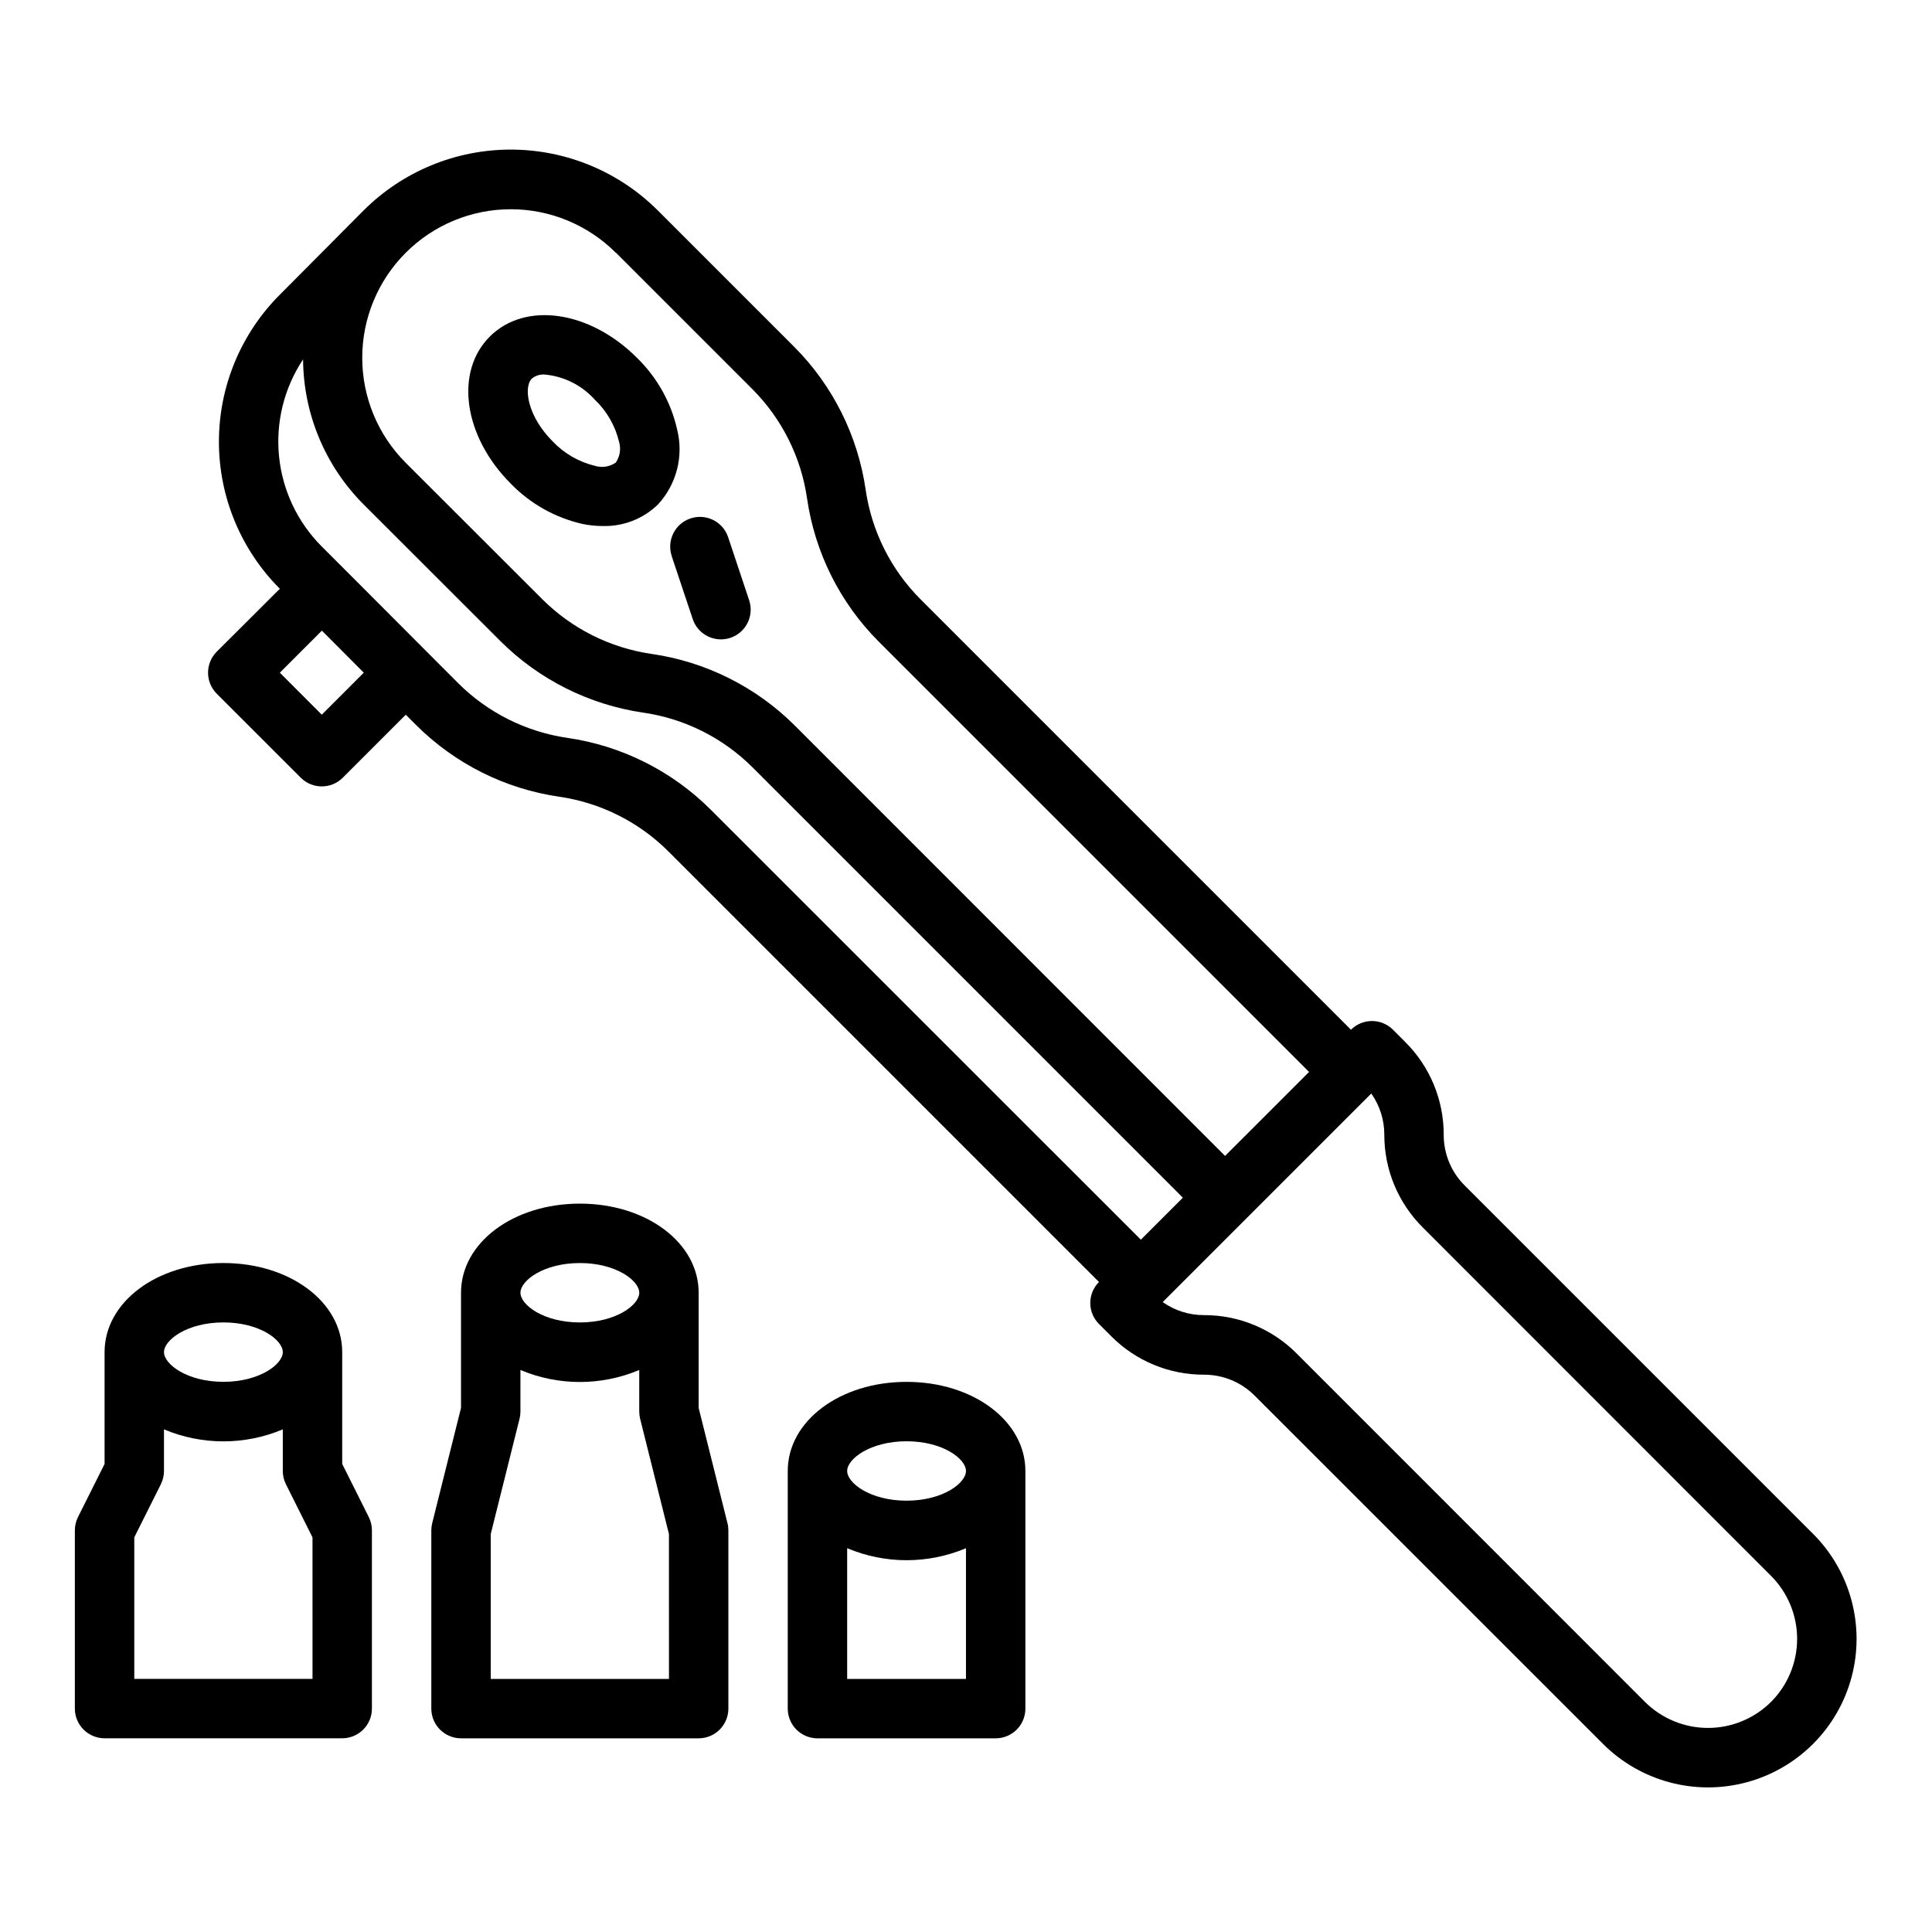
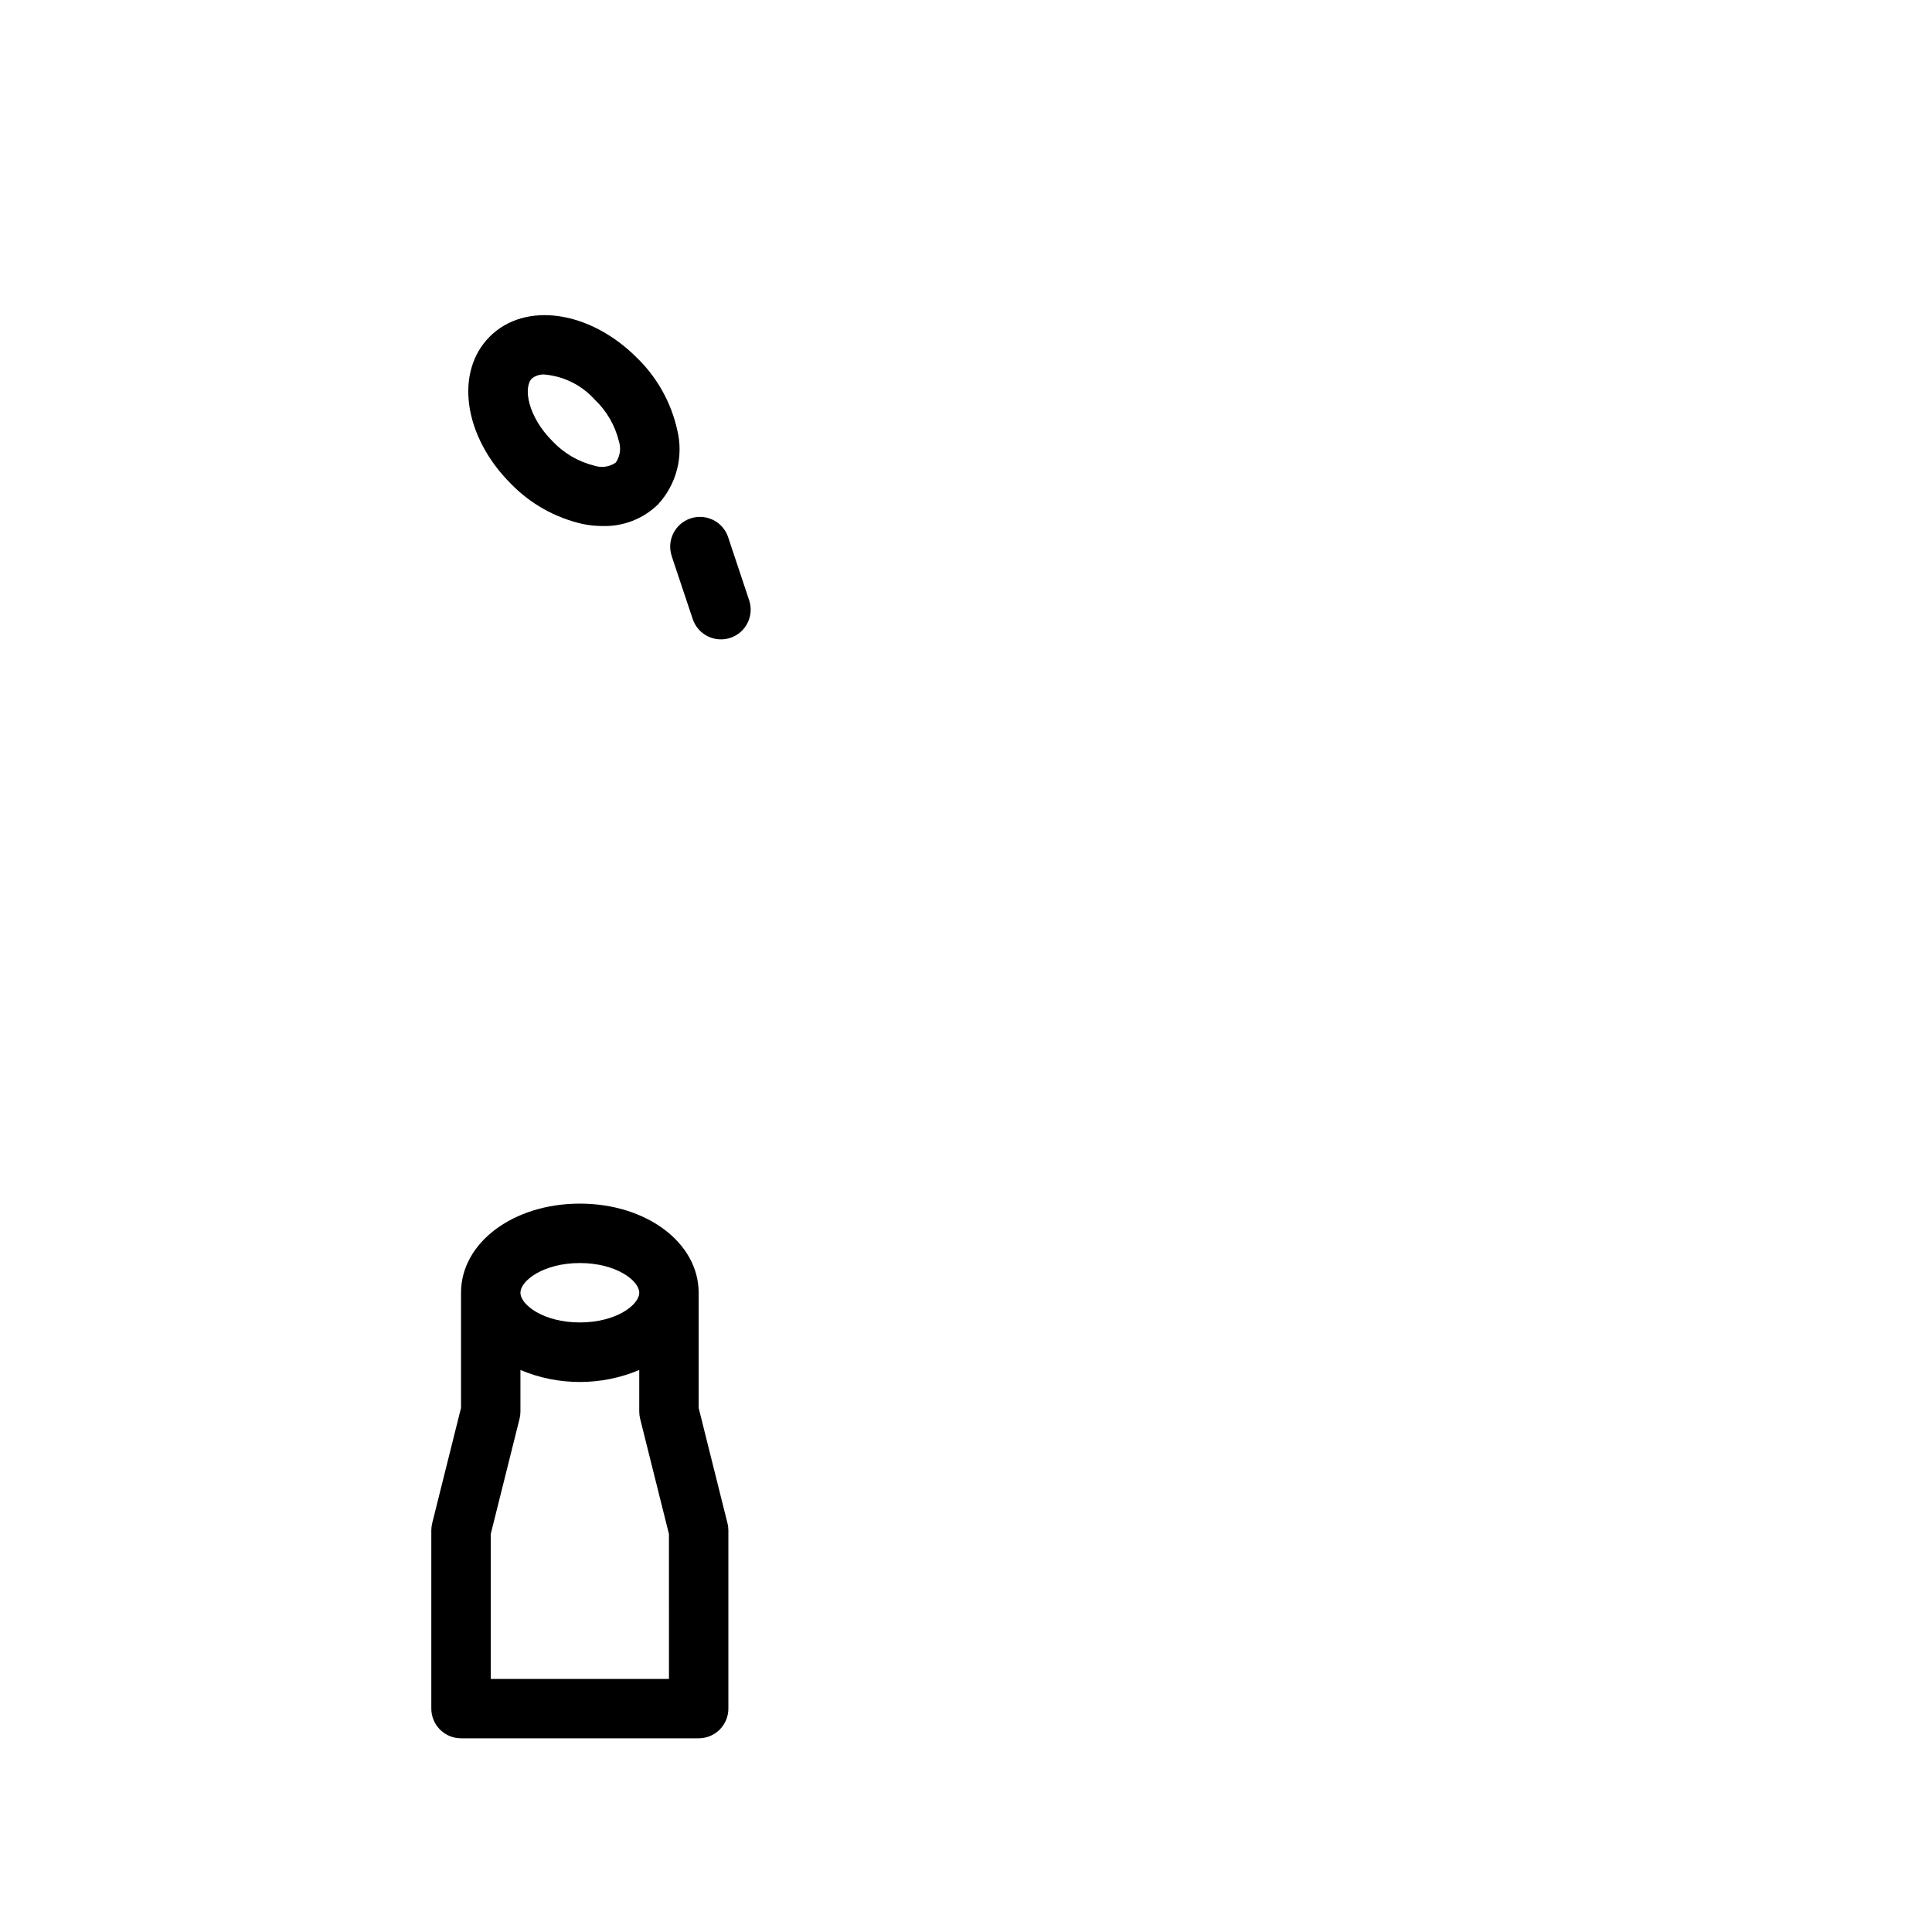
<svg xmlns="http://www.w3.org/2000/svg" fill="#000000" width="800px" height="800px" version="1.1" viewBox="144 144 512 512">
  <g>
-     <path d="m532.16 458.17c-3.574-3.559-5.578-8.398-5.562-13.445 0.023-9.219-3.641-18.066-10.18-24.566l-3.258-3.266v-0.004c-1.477-1.477-3.481-2.309-5.57-2.309s-4.094 0.832-5.57 2.309l-114.14-114.14c-7.801-7.844-12.875-17.988-14.469-28.938-2.066-14.316-8.691-27.59-18.891-37.848l-36.211-36.211h-0.004c-10.344-10.316-24.355-16.109-38.965-16.109-14.609 0-28.621 5.793-38.965 16.109l-22.215 22.34c-10.336 10.336-16.145 24.352-16.145 38.969 0 14.613 5.809 28.633 16.145 38.965l-16.723 16.68c-3.07 3.074-3.07 8.059 0 11.133l22.27 22.262c3.074 3.074 8.059 3.074 11.133 0l16.695-16.695 2.785 2.785h0.004c10.25 10.211 23.516 16.855 37.832 18.941 10.953 1.582 21.102 6.656 28.945 14.469l114.14 114.14c-3.074 3.074-3.074 8.055 0 11.129l3.258 3.258v0.004c6.5 6.539 15.348 10.203 24.57 10.176 5.043-0.012 9.887 1.992 13.445 5.566l92.297 92.277c9.945 9.945 24.438 13.828 38.023 10.188 13.582-3.637 24.195-14.246 27.836-27.828 3.641-13.586-0.242-28.078-10.188-38.023zm-224.96-247.23 36.211 36.211c7.809 7.84 12.883 17.992 14.469 28.945 2.07 14.312 8.695 27.582 18.895 37.84l114.14 114.14-16.688 16.688-5.574 5.566-114.11-114.14c-10.262-10.195-23.531-16.82-37.852-18.891-10.957-1.586-21.109-6.664-28.953-14.477l-36.211-36.172v-0.004c-7.383-7.379-11.531-17.391-11.531-27.832 0-10.438 4.148-20.449 11.527-27.832 7.383-7.383 17.395-11.531 27.832-11.531 10.441 0 20.453 4.144 27.836 11.527zm-66.793 111.33-11.133 11.133-11.113-11.133 11.141-11.141 2.023 2.023zm91.852 36.211h-0.004c-10.258-10.211-23.531-16.848-37.855-18.93-10.953-1.586-21.102-6.66-28.945-14.469l-28.141-28.207-8.039-8.039c-6.422-6.422-10.426-14.871-11.328-23.91-0.906-9.039 1.348-18.113 6.371-25.684 0.09 14.449 5.871 28.277 16.09 38.488l36.211 36.172c10.242 10.211 23.504 16.855 37.816 18.949 10.957 1.582 21.109 6.656 28.953 14.469l114.08 114.08-11.133 11.133zm281.08 236.54c-4.438 4.418-10.445 6.898-16.707 6.898s-12.266-2.481-16.703-6.898l-92.293-92.324c-6.504-6.539-15.352-10.203-24.574-10.176-3.918 0.012-7.738-1.195-10.934-3.457l55.277-55.27c2.254 3.199 3.461 7.019 3.453 10.934-0.016 9.211 3.648 18.047 10.18 24.547l92.301 92.344c4.43 4.43 6.918 10.438 6.918 16.703 0 6.262-2.488 12.27-6.918 16.699z" />
    <path d="m298.45 282.87c1.746 0.352 3.519 0.531 5.297 0.535 5.422 0.141 10.672-1.902 14.574-5.668 4.961-5.332 6.894-12.809 5.137-19.879-1.633-7.266-5.356-13.898-10.703-19.078-12.477-12.484-29.582-14.957-38.965-5.574-9.383 9.383-6.91 26.48 5.574 38.965h-0.004c5.188 5.348 11.82 9.066 19.09 10.699zm-13.531-38.527c0.965-0.789 2.195-1.18 3.441-1.086 5.102 0.465 9.84 2.84 13.262 6.652 3.144 2.984 5.363 6.812 6.394 11.02 0.613 1.914 0.309 4.004-0.828 5.66-1.652 1.145-3.742 1.449-5.652 0.828-4.207-1.039-8.031-3.254-11.02-6.391-6.809-6.789-7.809-14.422-5.59-16.684z" />
    <path d="m322 291.36 5.578 16.691c1.375 4.129 5.836 6.363 9.969 4.988 4.129-1.371 6.363-5.836 4.988-9.965l-5.566-16.703h0.004c-1.379-4.133-5.84-6.363-9.973-4.988-4.129 1.375-6.363 5.84-4.984 9.969z" />
-     <path d="m234.69 531.96v-29.629c0-13.25-13.832-23.617-31.488-23.617s-31.488 10.367-31.488 23.617v29.629l-7.047 14.082c-0.543 1.094-0.828 2.301-0.828 3.519v47.234c0 2.086 0.832 4.09 2.309 5.566 1.477 1.473 3.477 2.305 5.566 2.305h62.977c2.086 0 4.09-0.832 5.566-2.305 1.477-1.477 2.305-3.481 2.305-5.566v-47.234c0-1.219-0.281-2.426-0.828-3.519zm-31.488-37.504c9.613 0 15.742 4.66 15.742 7.871 0 3.211-6.133 7.871-15.742 7.871-9.613 0-15.742-4.66-15.742-7.871-0.004-3.211 6.129-7.871 15.742-7.871zm23.617 94.465h-47.234v-37.5l7.047-14.082v-0.004c0.543-1.09 0.824-2.297 0.824-3.516v-11.023c10.07 4.242 21.422 4.242 31.488 0v11.023c0 1.219 0.281 2.426 0.828 3.516l7.043 14.086z" />
    <path d="m329.15 517.11v-30.52c0-13.25-13.832-23.617-31.488-23.617s-31.488 10.367-31.488 23.617v30.52l-7.637 30.551h0.004c-0.16 0.625-0.238 1.266-0.238 1.906v47.234c0 2.086 0.832 4.09 2.309 5.566 1.477 1.473 3.477 2.305 5.566 2.305h62.977-0.004c2.09 0 4.094-0.832 5.566-2.305 1.477-1.477 2.309-3.481 2.309-5.566v-47.234c0-0.641-0.078-1.281-0.238-1.906zm-31.484-38.391c9.613 0 15.742 4.66 15.742 7.871 0 3.211-6.133 7.871-15.742 7.871-9.613 0-15.742-4.66-15.742-7.871-0.004-3.211 6.129-7.871 15.742-7.871zm23.617 110.21h-47.234v-38.391l7.637-30.551c0.156-0.625 0.234-1.262 0.234-1.906v-11.02c10.066 4.242 21.422 4.242 31.488 0v11.02c0 0.645 0.078 1.281 0.234 1.906l7.637 30.551z" />
-     <path d="m384.25 510.21c-17.656 0-31.488 10.367-31.488 23.617v62.977c0 2.086 0.832 4.09 2.305 5.566 1.477 1.473 3.481 2.305 5.566 2.305h47.234c2.086 0 4.09-0.832 5.566-2.305 1.477-1.477 2.305-3.481 2.305-5.566v-62.977c0-13.25-13.832-23.617-31.488-23.617zm0 15.742c9.613 0 15.742 4.66 15.742 7.871 0 3.211-6.133 7.871-15.742 7.871-9.613 0-15.742-4.66-15.742-7.871 0-3.211 6.133-7.871 15.742-7.871zm-15.742 62.977v-34.637c10.066 4.242 21.418 4.242 31.488 0v34.637z" />
  </g>
</svg>